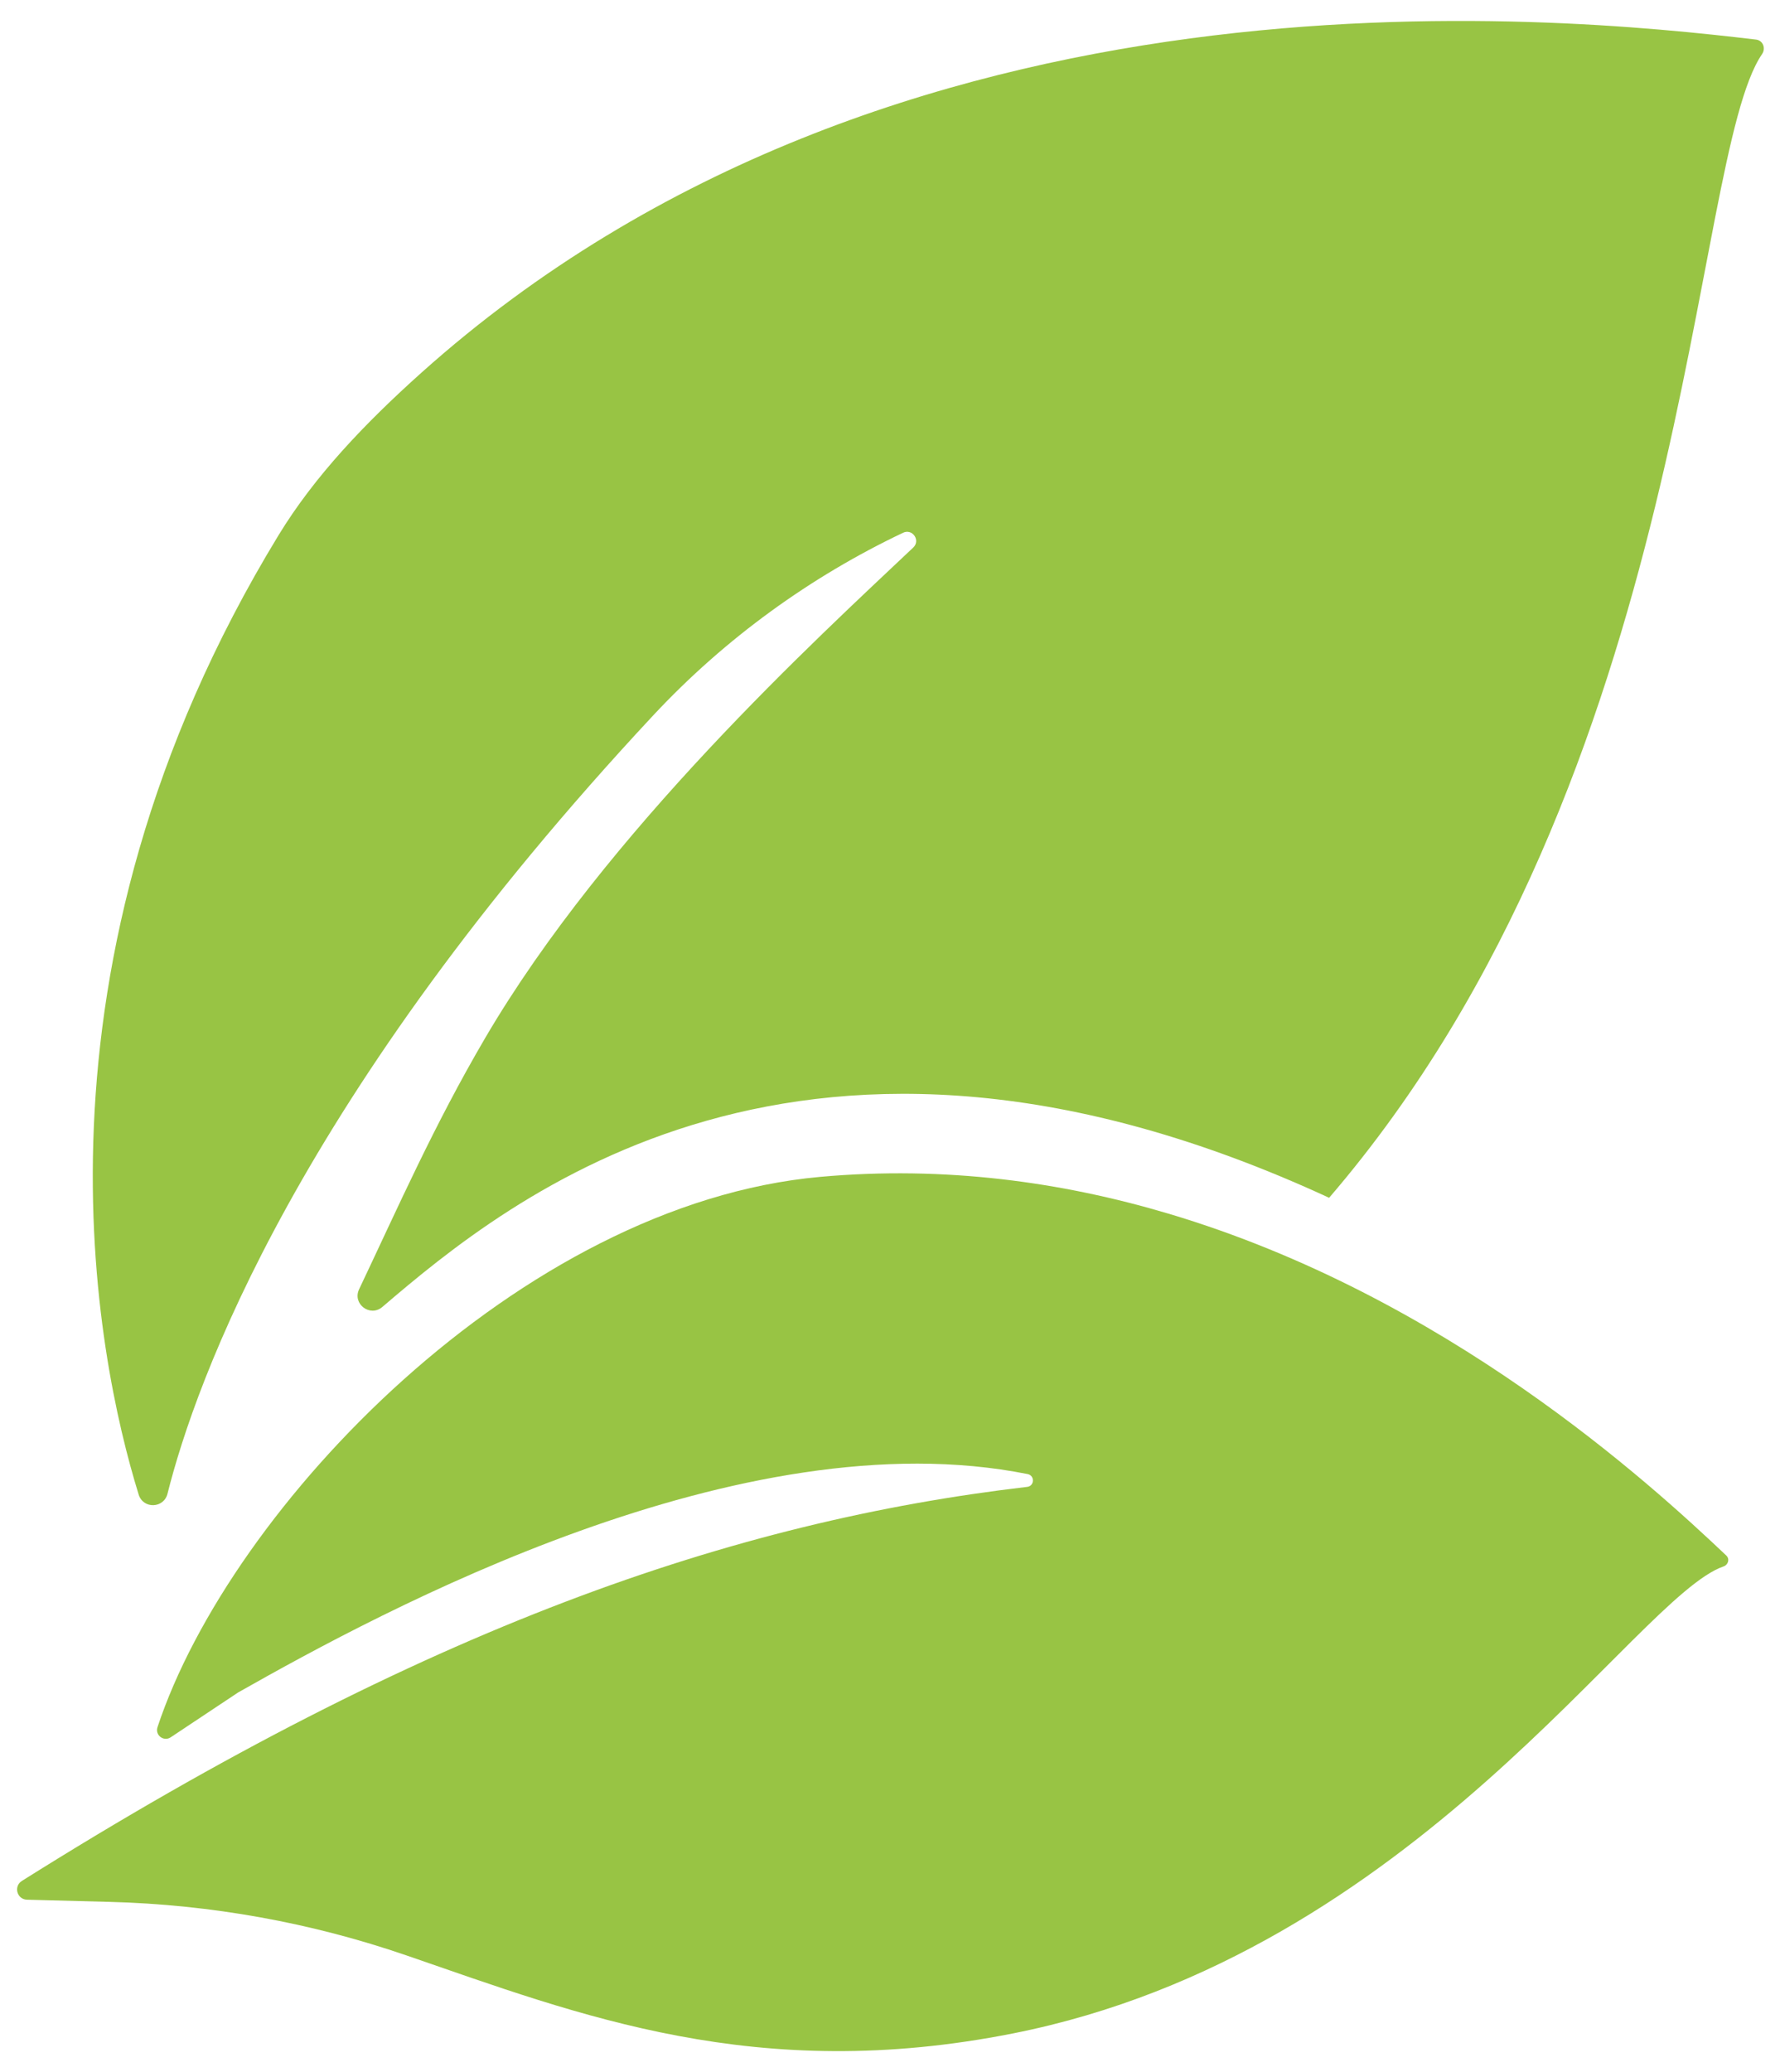
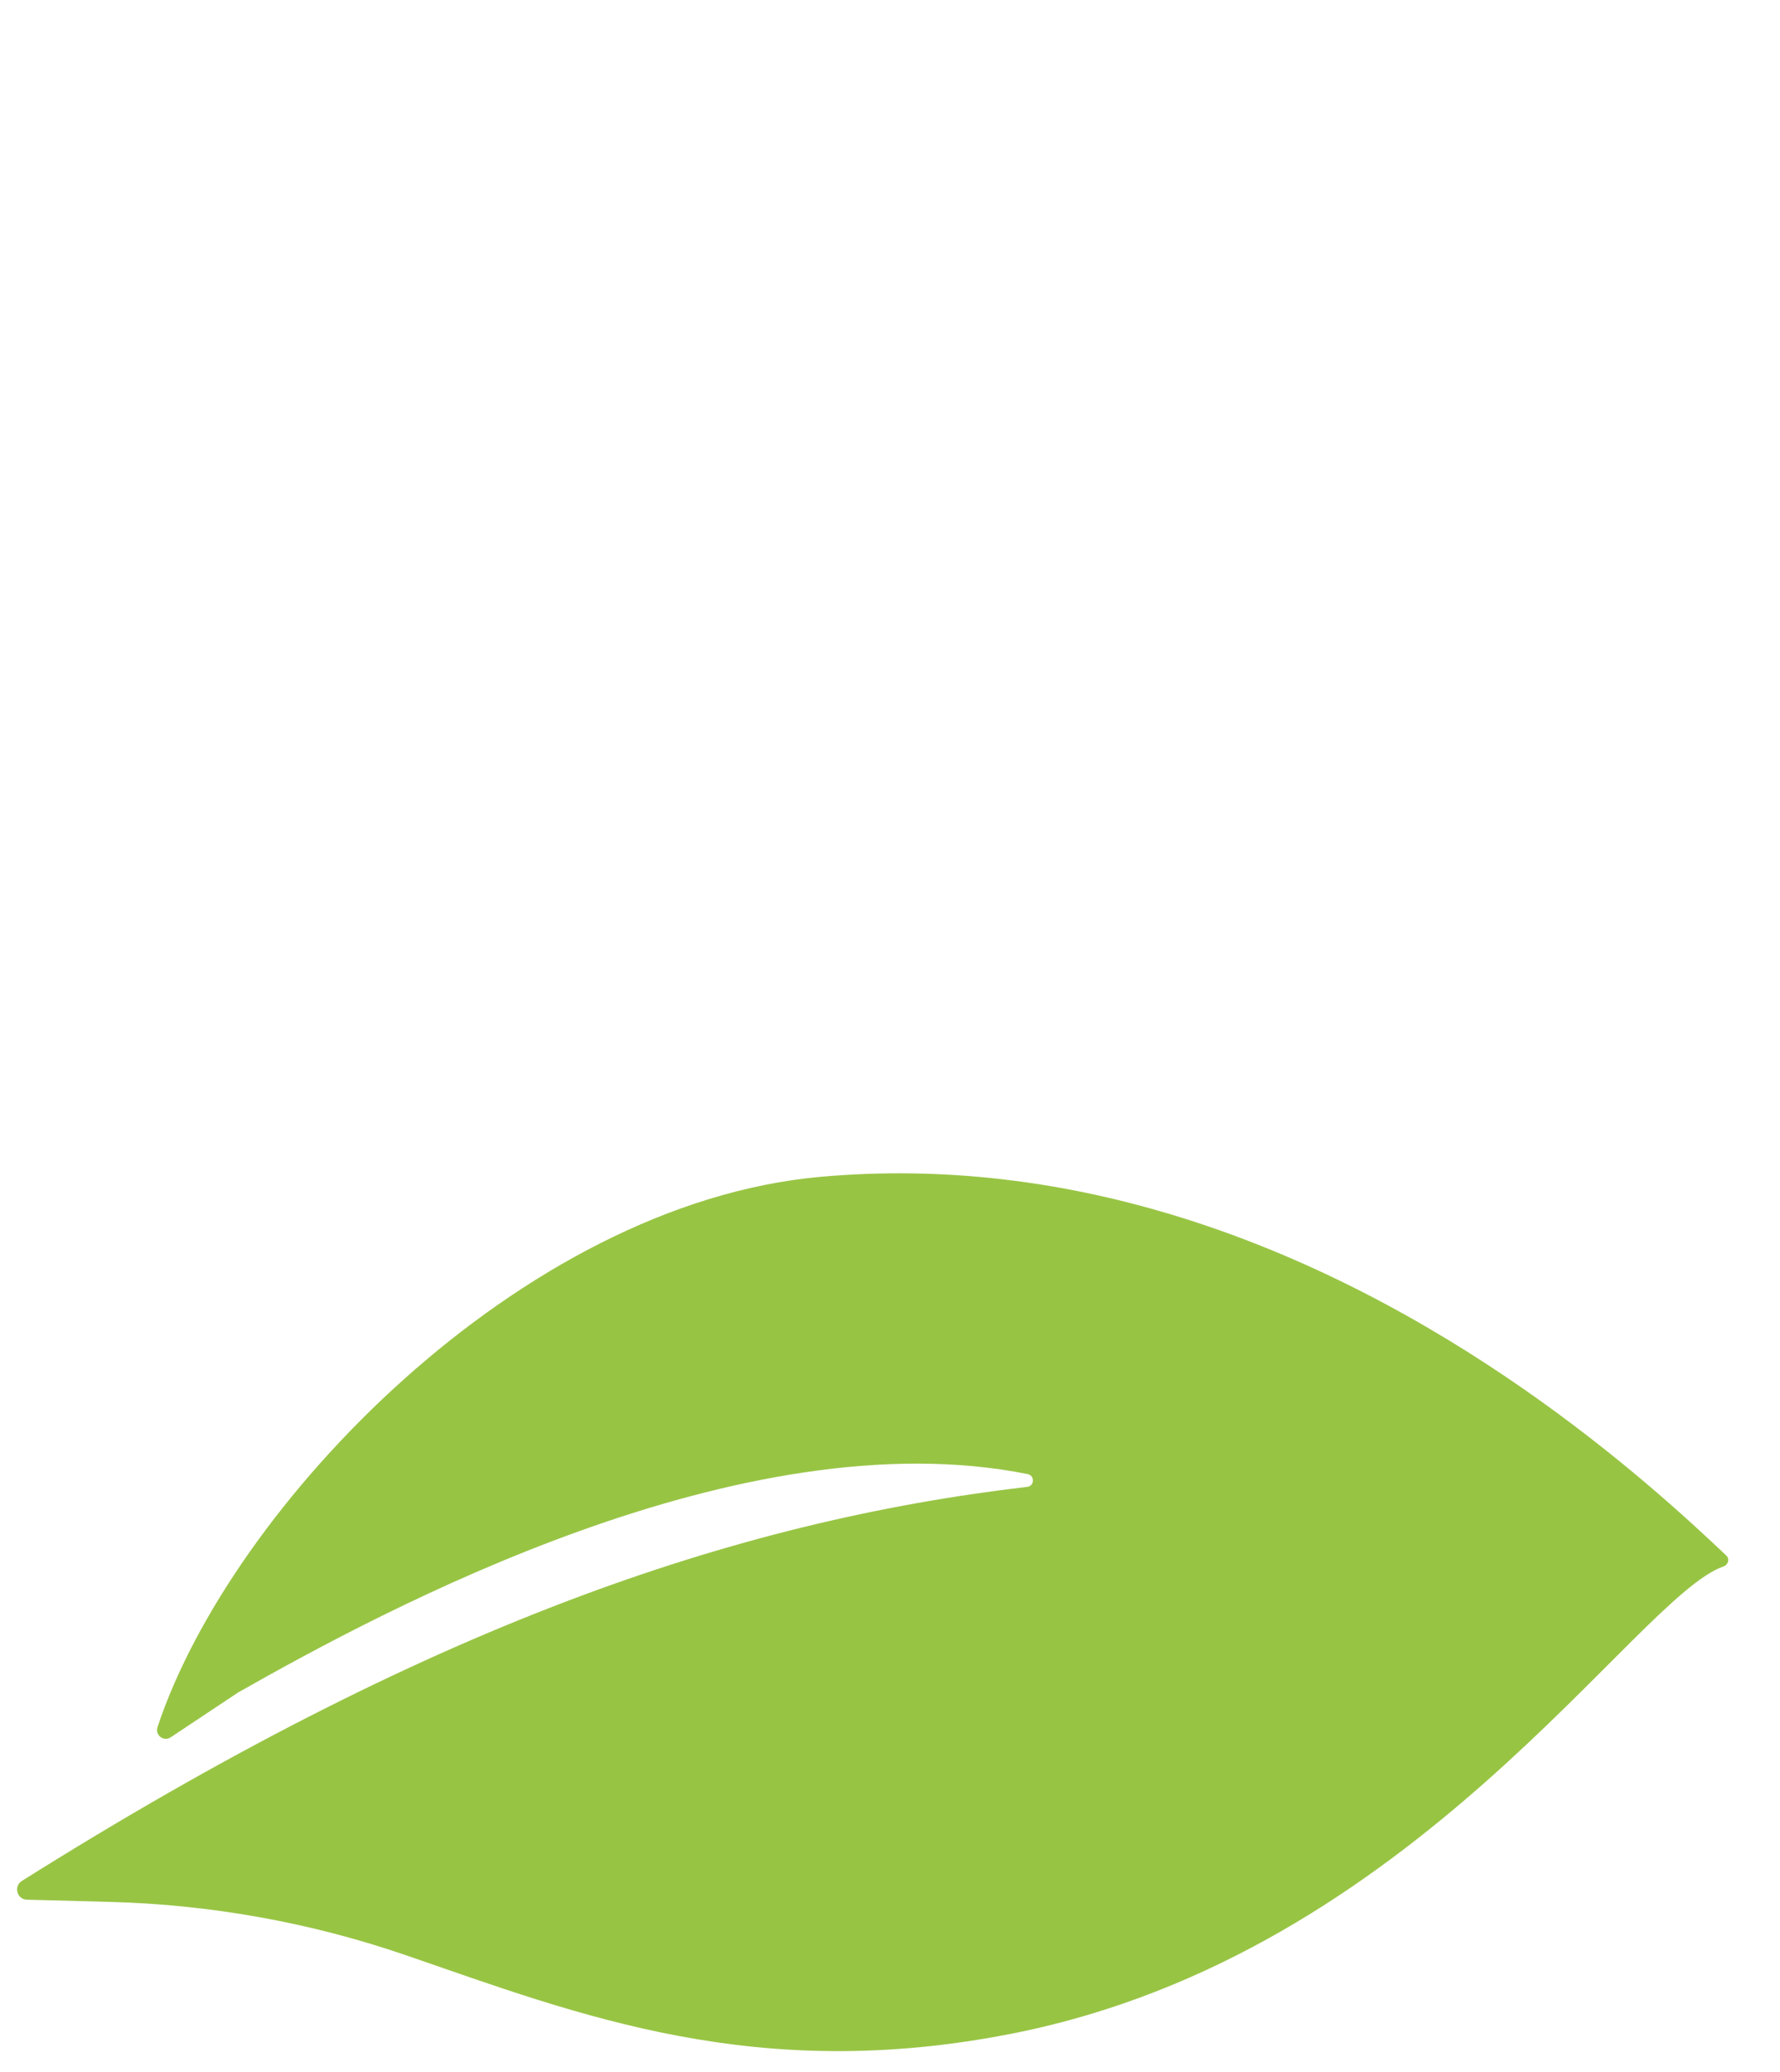
<svg xmlns="http://www.w3.org/2000/svg" version="1.1" id="Layer_1" x="0px" y="0px" viewBox="0 0 440 512" style="enable-background:new 0 0 440 512;" xml:space="preserve">
  <style type="text/css"> .st0{fill:#98C444;} .st1{fill:#333232;} .st2{fill:#FFFFFF;} .st3{fill:#0F9172;} .st4{fill:#42696D;} .st5{fill:url(#SVGID_1_);} .st6{fill:#E8EFEF;} .st7{fill:#F9E181;} .st8{fill:#D46D4F;} .st9{fill:#FAAD6A;} </style>
  <g>
    <g>
      <path class="st0" d="M426.06,387.06h-0.01c-21.8,7.47-76.11,95.64-175.59,115.38c-63.56,12.61-107.17-4.52-149.95-19.25 c-23.64-8.14-48.4-12.58-73.39-13.24l-20.45-0.54c-2.49-0.07-3.37-3.32-1.26-4.64c99.67-62.62,175.76-88.86,248.51-97.37 c1.81-0.21,1.9-2.81,0.1-3.16c-70.79-14.16-159.26,33.62-195.1,53.93c-0.05,0.03-0.09,0.05-0.13,0.08L42.2,429.28 c-1.73,1.15-3.93-0.53-3.27-2.5C57,372.26,128.59,297.48,202.73,290.8c30.86-2.78,59.79,1.26,86.04,9.07 c68.63,20.4,119.04,66.59,137.95,84.49C427.62,385.22,427.22,386.63,426.06,387.06z" />
    </g>
-     <path class="st0" d="M435.57,13.36c-17.94,26.19-16.87,177.7-107.02,282.61c-129.77-59.93-202.71,0.2-234.03,26.97 c-3.04,2.6-7.47-0.75-5.75-4.37c9.69-20.42,18.48-40.44,31.14-62.05c29.96-51.11,82.06-98.76,105.84-121.23 c1.86-1.76-0.2-4.75-2.53-3.64c-22.55,10.7-43.81,25.9-61.75,45.12C73.61,270.94,48.39,341.31,41.4,369.11 c-0.92,3.64-6.01,3.79-7.12,0.2c-10.46-33.8-30.6-130.16,34.56-237.04c8.88-14.57,21.29-27.6,35.32-40.17 C220.98-12.45,383.96,3.84,434.07,9.78C435.79,9.98,436.54,11.93,435.57,13.36z" />
  </g>
</svg>